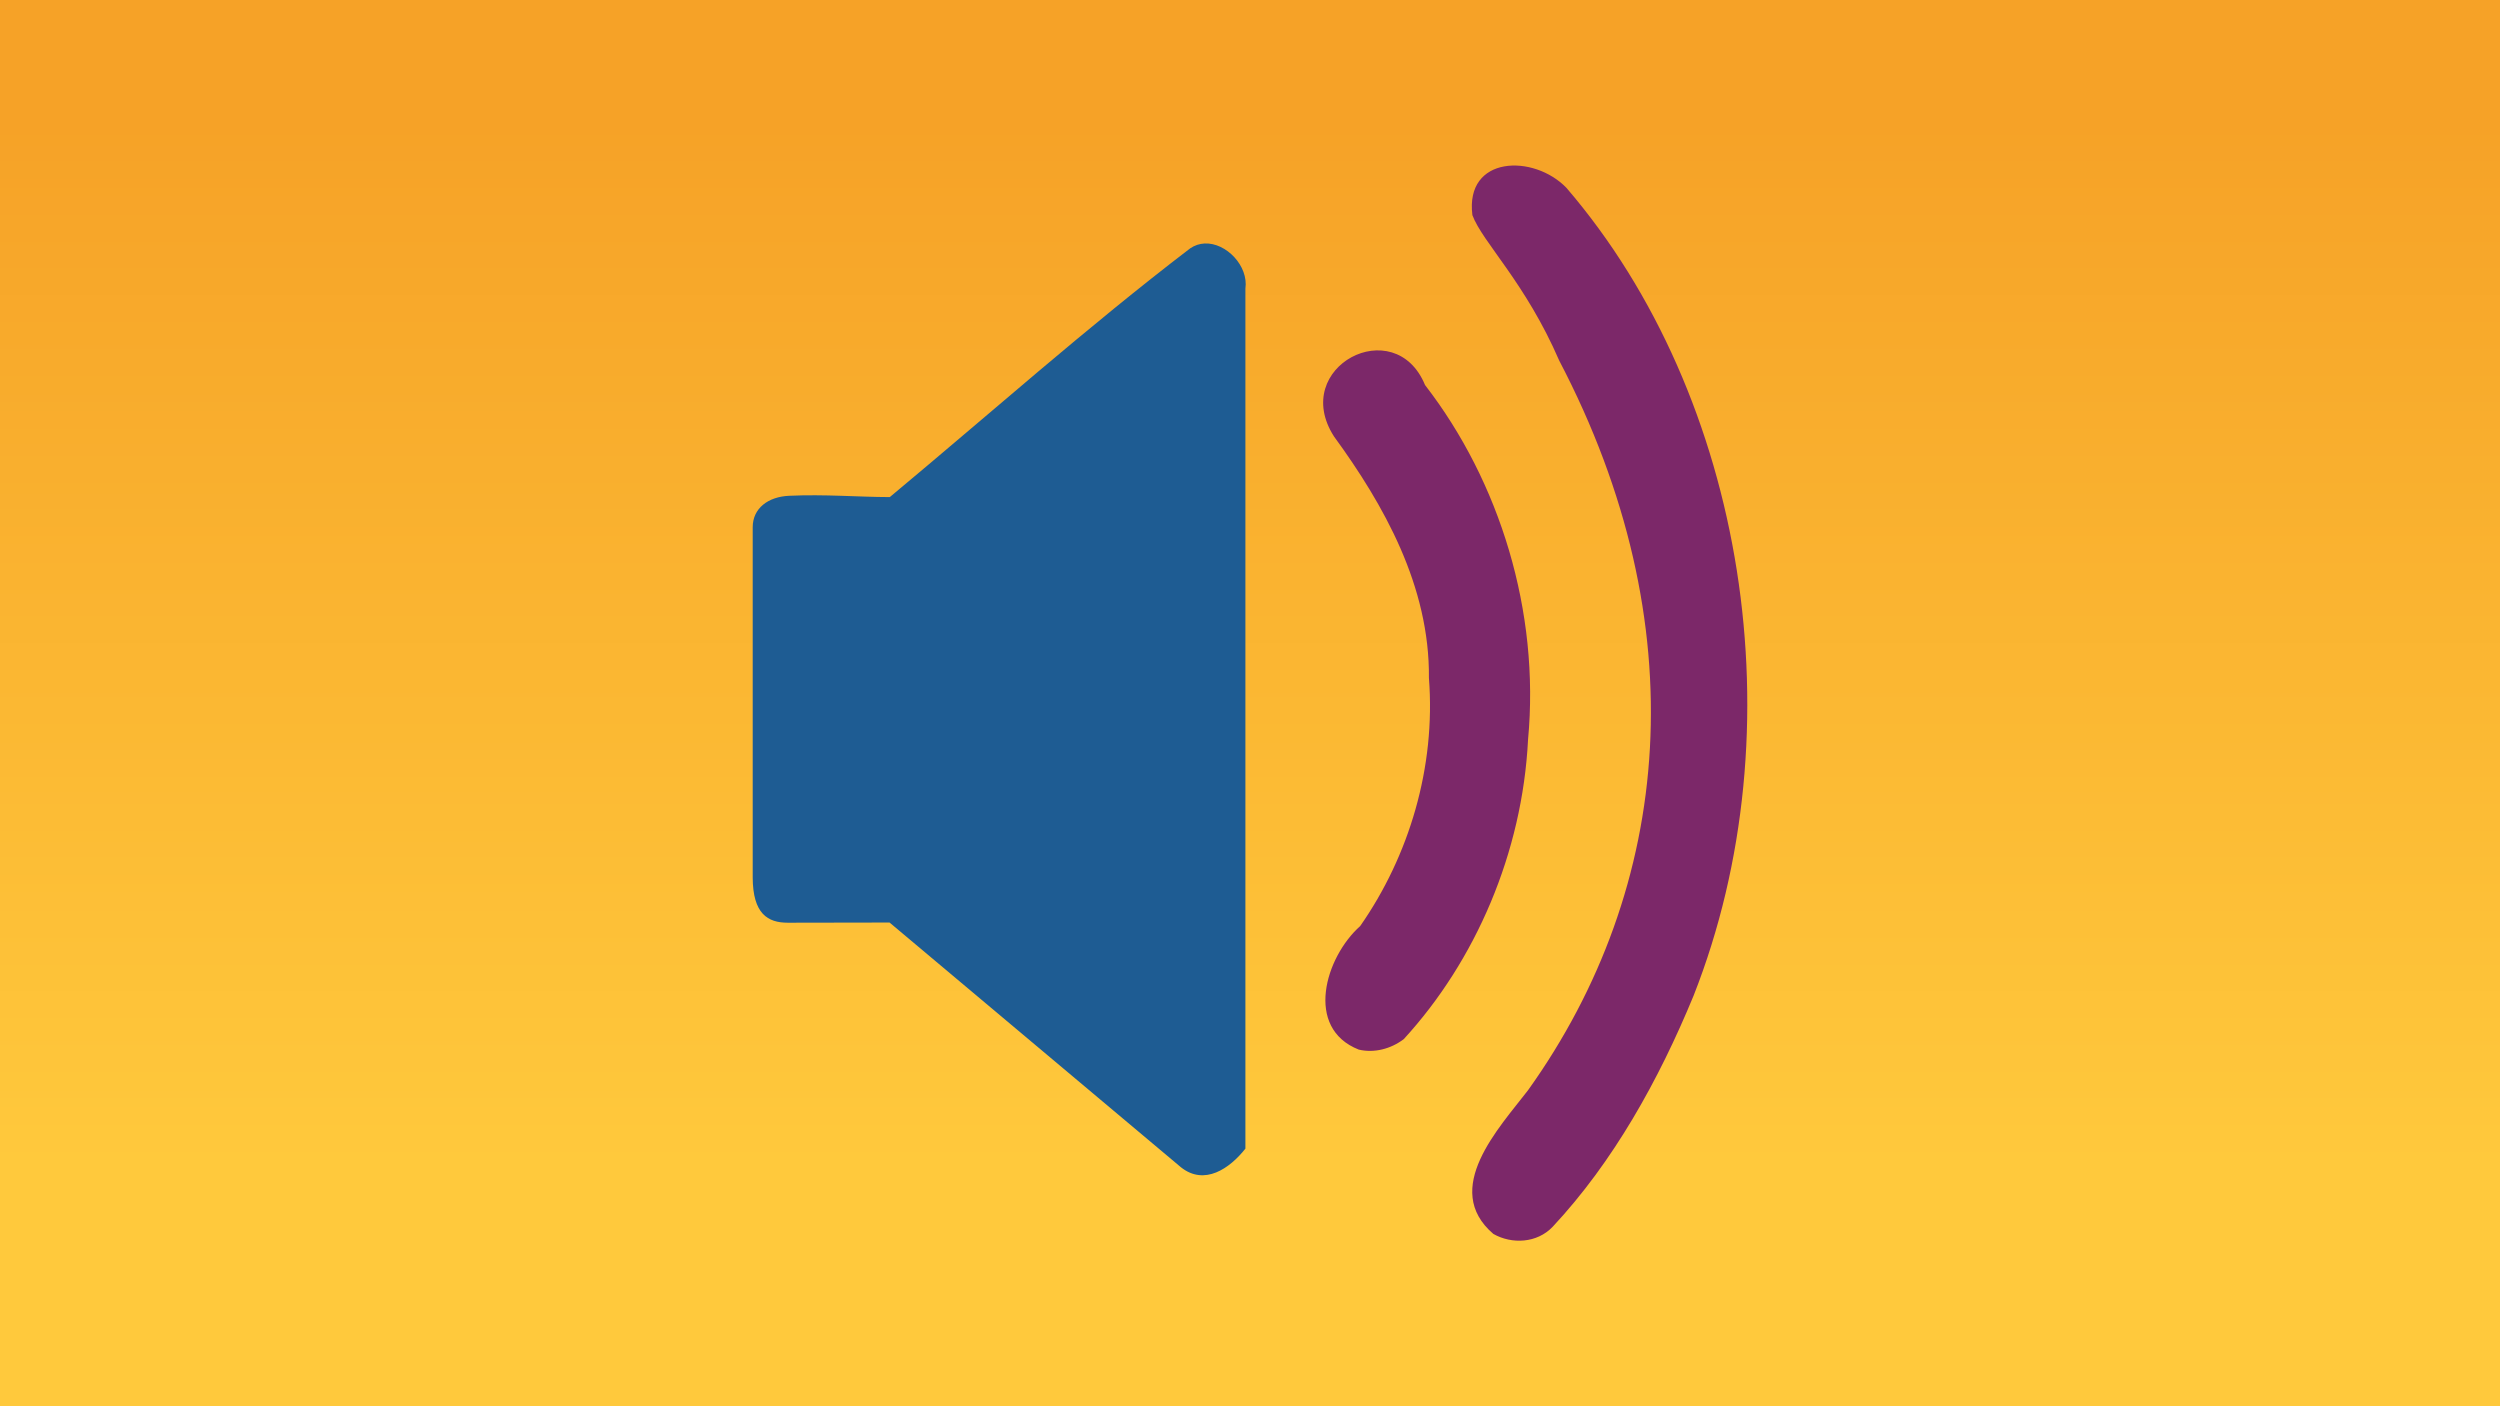
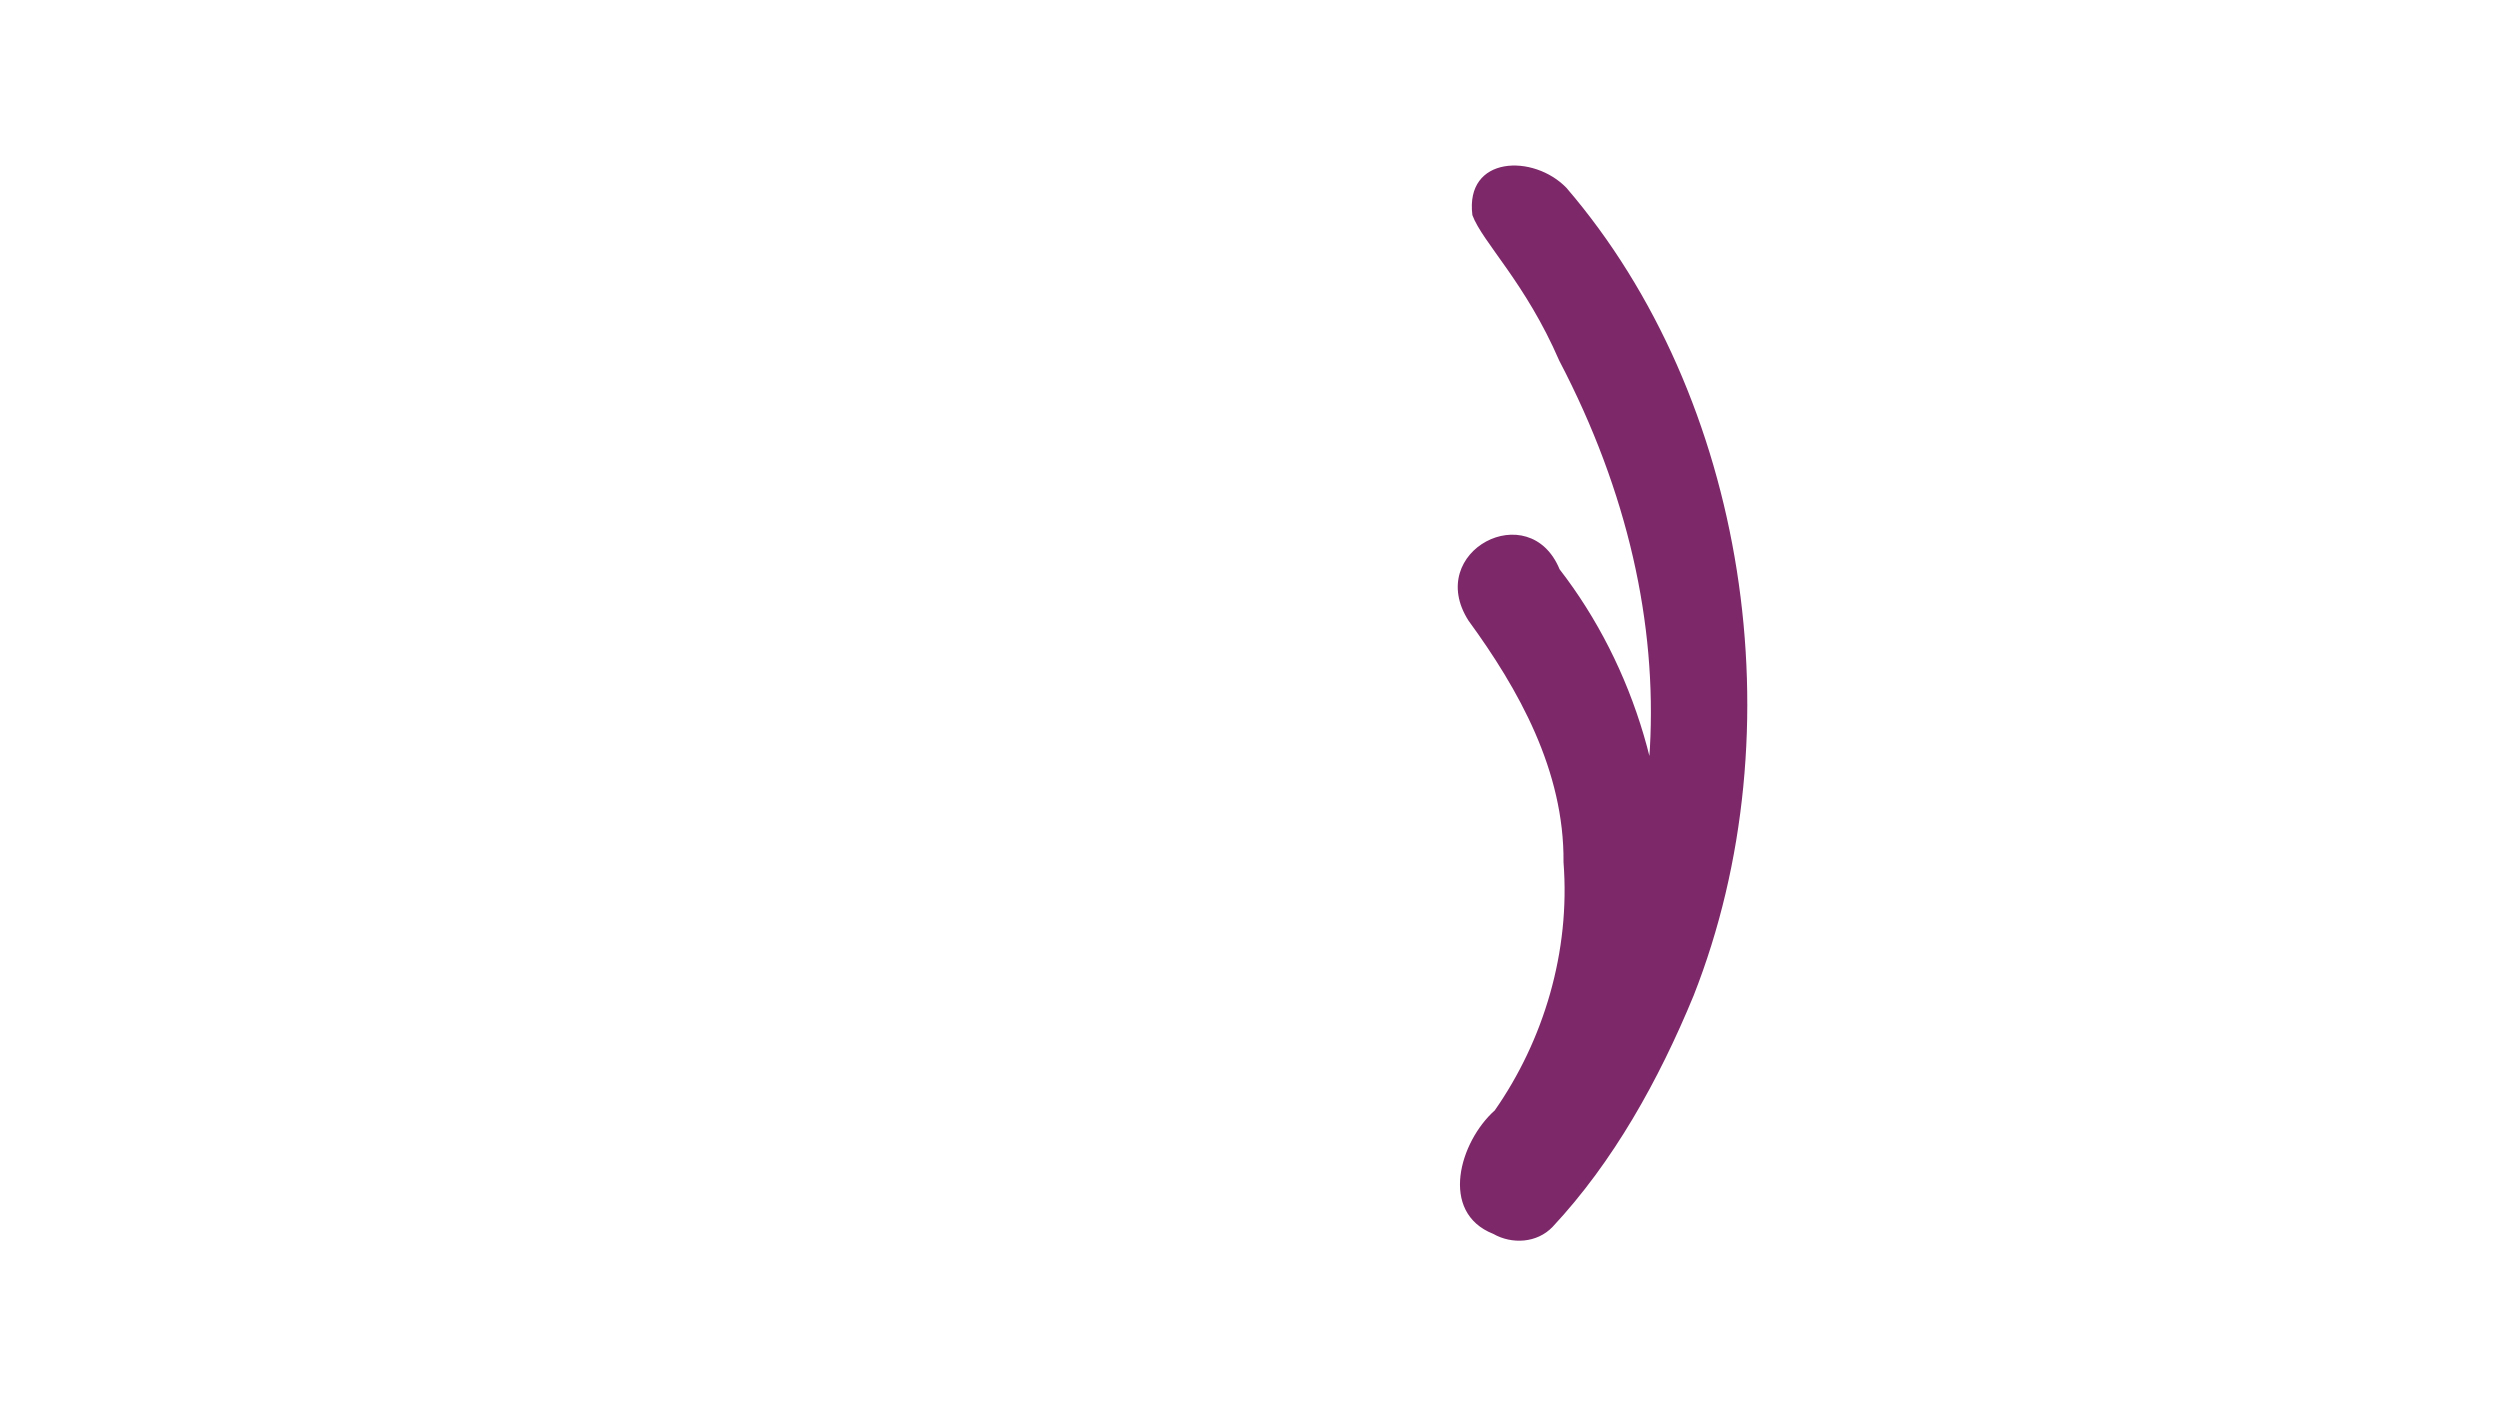
<svg xmlns="http://www.w3.org/2000/svg" width="1280" height="720">
  <defs>
    <clipPath>
-       <path d="M0 0h708.12v398.41H0z" stroke-width="0" fill="none" />
-     </clipPath>
+       </clipPath>
    <linearGradient id="B" gradientTransform="matrix(0,763.168,762.533,0,-752925.17,-1004795)" x1="1316.692" y1="988.446" x2="1317.393" y2="988.446" gradientUnits="userSpaceOnUse" spreadMethod="pad">
      <stop offset="0" stop-color="#f6a227" />
      <stop offset="1" stop-color="#ffc93c" />
    </linearGradient>
  </defs>
-   <path d="M0 0h1280v720H0z" fill="url(#B)" clip-path="none" />
-   <path d="M616.762 124.668c-2.555.116-5.086.907-7.43 2.518-52.772 40.33-102.61 84.753-153.755 127.325-16.453-.046-33.16-1.504-51.562-.668-10.802.49-18.629 6.454-18.629 16.072v179.435c.093 18.475 7.649 23.097 18.008 23.08l52.058-.093 149.201 125.311c12.067 9.59 24.976.615 32.994-9.552V147.771c1.664-11.602-9.815-23.623-20.885-23.109z" fill="#1e5c93" />
-   <path d="M764.593 631.766c-26.869-23.003 3.027-54.359 17.779-73.591 74.48-104.125 86.554-238.559 15.974-373.497-17.368-40.092-39.354-60.679-44.485-74.524-3.839-30.558 31.405-31.363 48.162-13.965 92.103 107.217 118.82 277.336 65.084 413.621-17.899 43.422-41.181 85.157-72.13 118.29-8.007 8.434-20.891 9.058-30.385 3.666zm-68.913-94.37c-27.941-11.021-17.162-47.326.724-63.234 25.028-35.836 38.768-81.304 35.204-127.036.452-46.962-23.091-88.695-48.631-123.709-22.763-35.592 31.227-63.729 46.63-26.295 38.272 49.479 58.881 115.921 52.754 181.586-2.911 57.856-26.836 113.174-63.628 153.324-6.647 5.037-15.163 7.237-23.053 5.363z" fill="#7c2869" />
+   <path d="M764.593 631.766c-26.869-23.003 3.027-54.359 17.779-73.591 74.48-104.125 86.554-238.559 15.974-373.497-17.368-40.092-39.354-60.679-44.485-74.524-3.839-30.558 31.405-31.363 48.162-13.965 92.103 107.217 118.82 277.336 65.084 413.621-17.899 43.422-41.181 85.157-72.13 118.29-8.007 8.434-20.891 9.058-30.385 3.666zc-27.941-11.021-17.162-47.326.724-63.234 25.028-35.836 38.768-81.304 35.204-127.036.452-46.962-23.091-88.695-48.631-123.709-22.763-35.592 31.227-63.729 46.63-26.295 38.272 49.479 58.881 115.921 52.754 181.586-2.911 57.856-26.836 113.174-63.628 153.324-6.647 5.037-15.163 7.237-23.053 5.363z" fill="#7c2869" />
</svg>